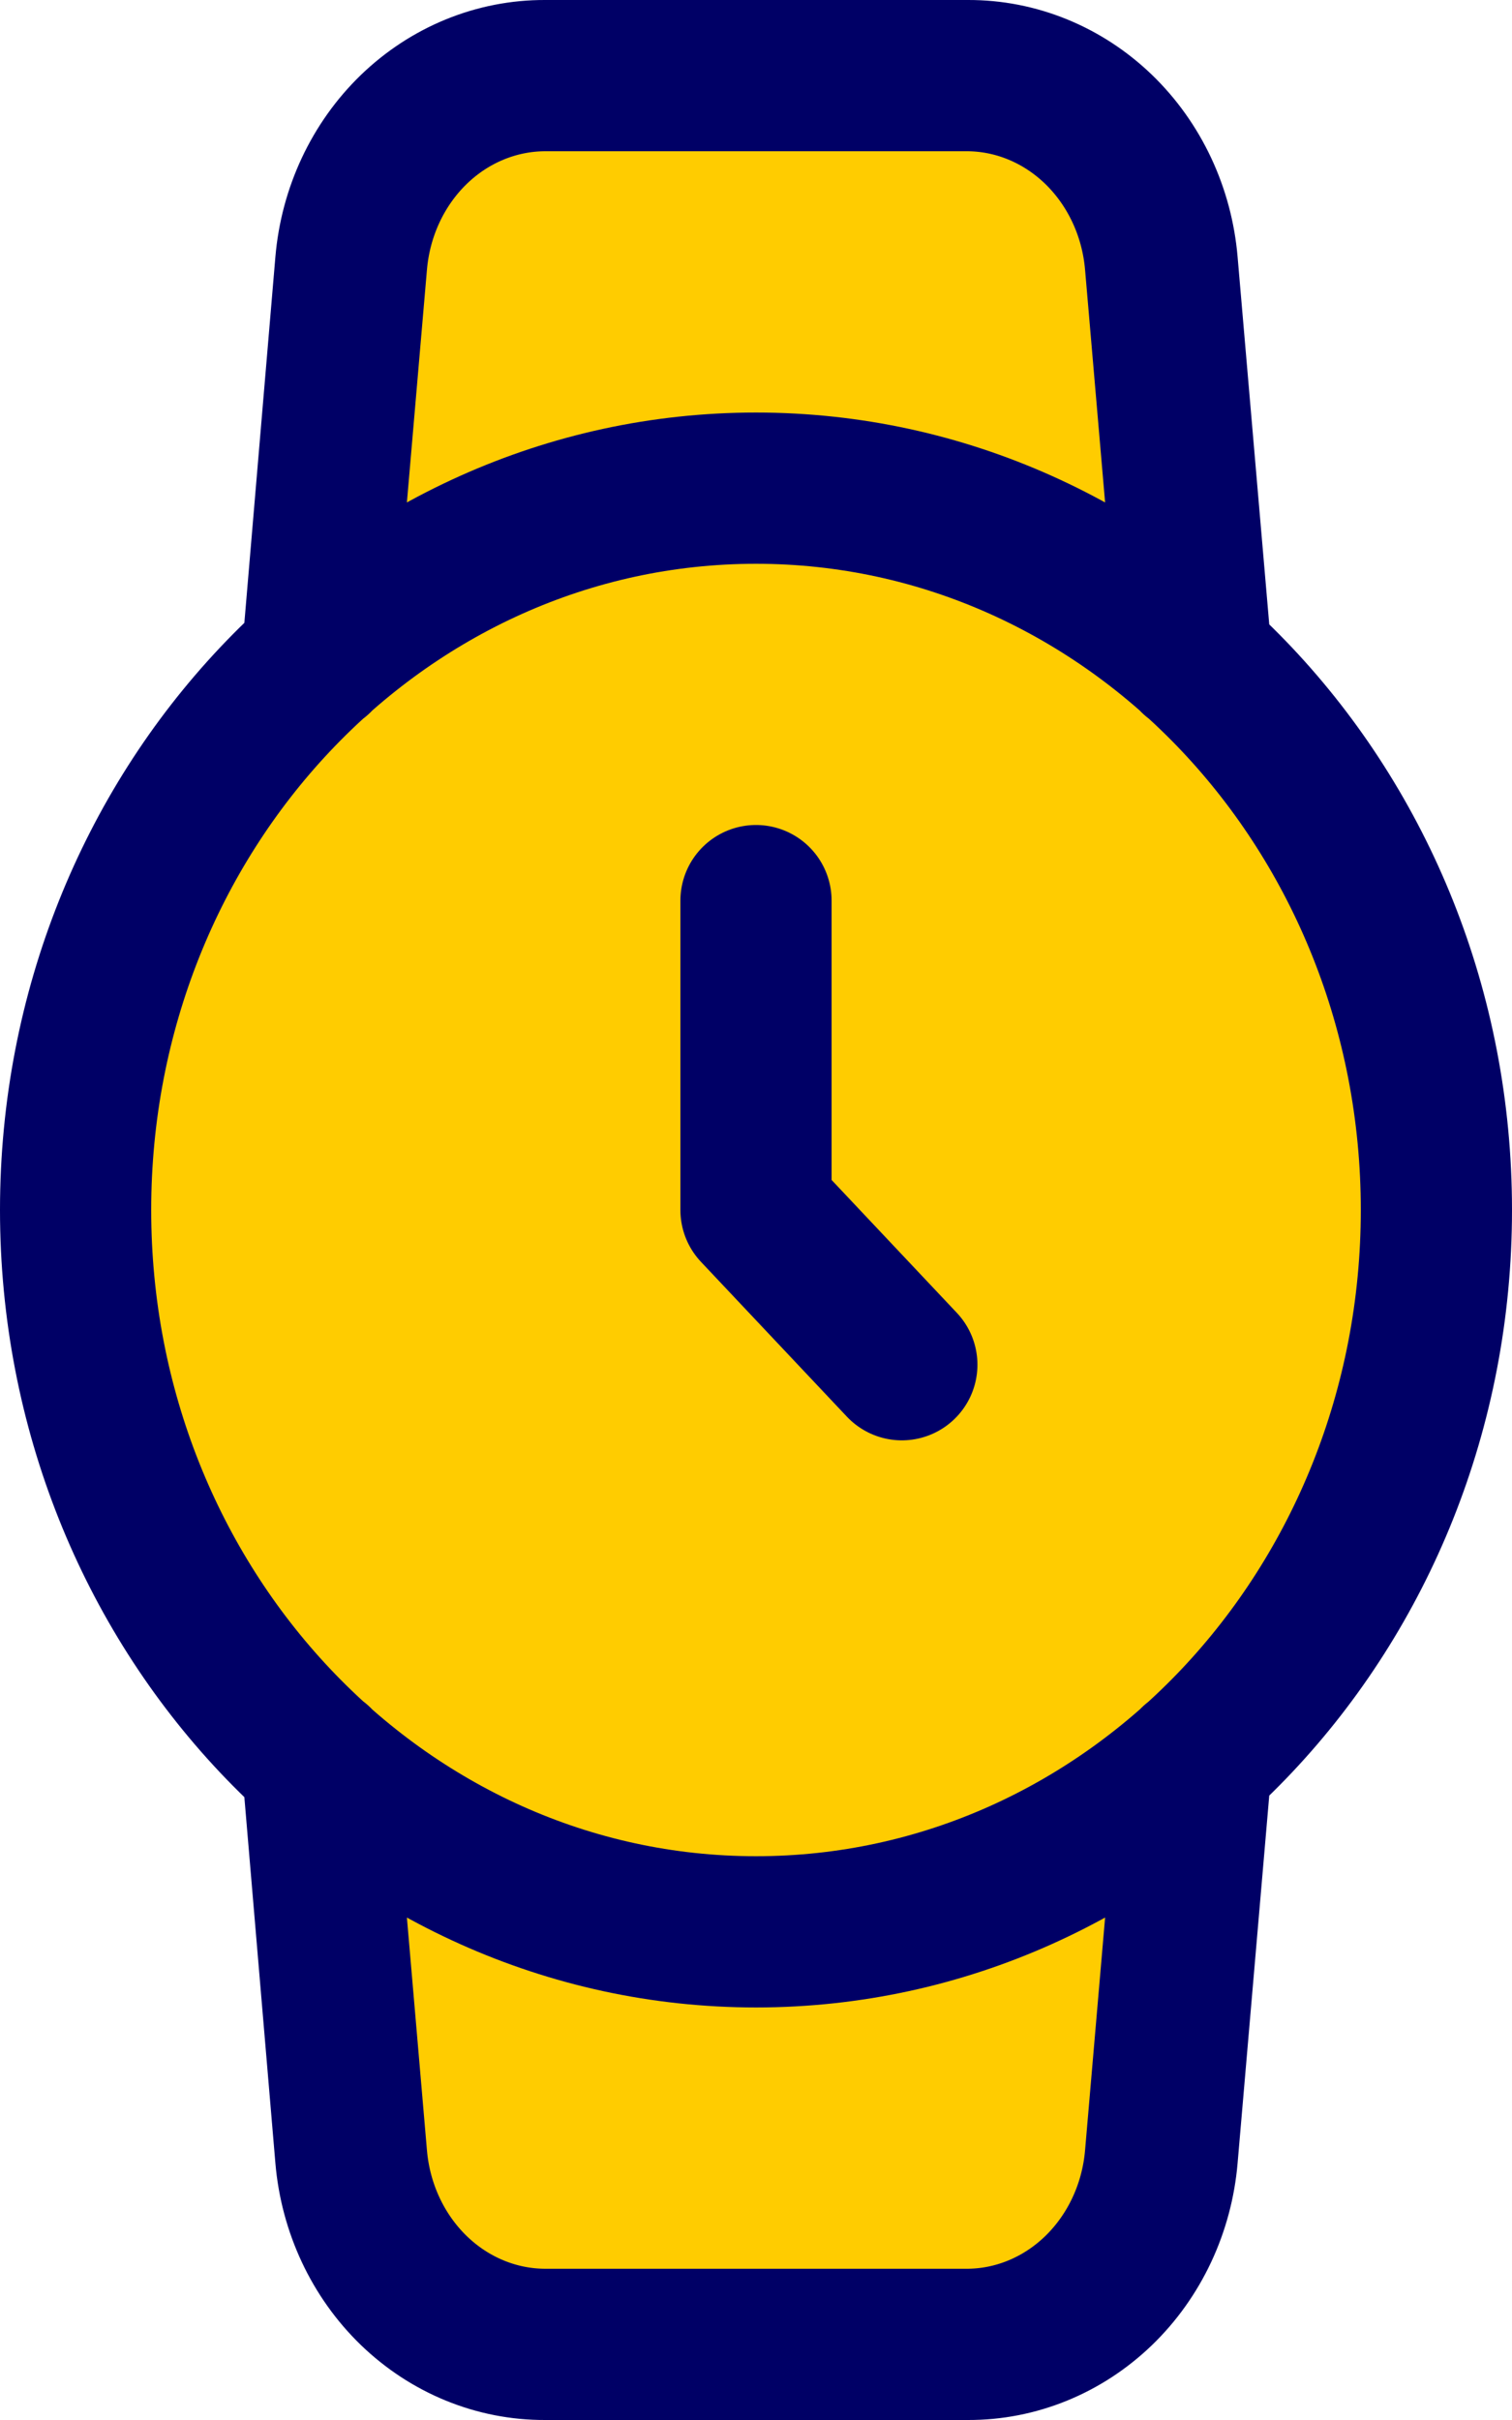
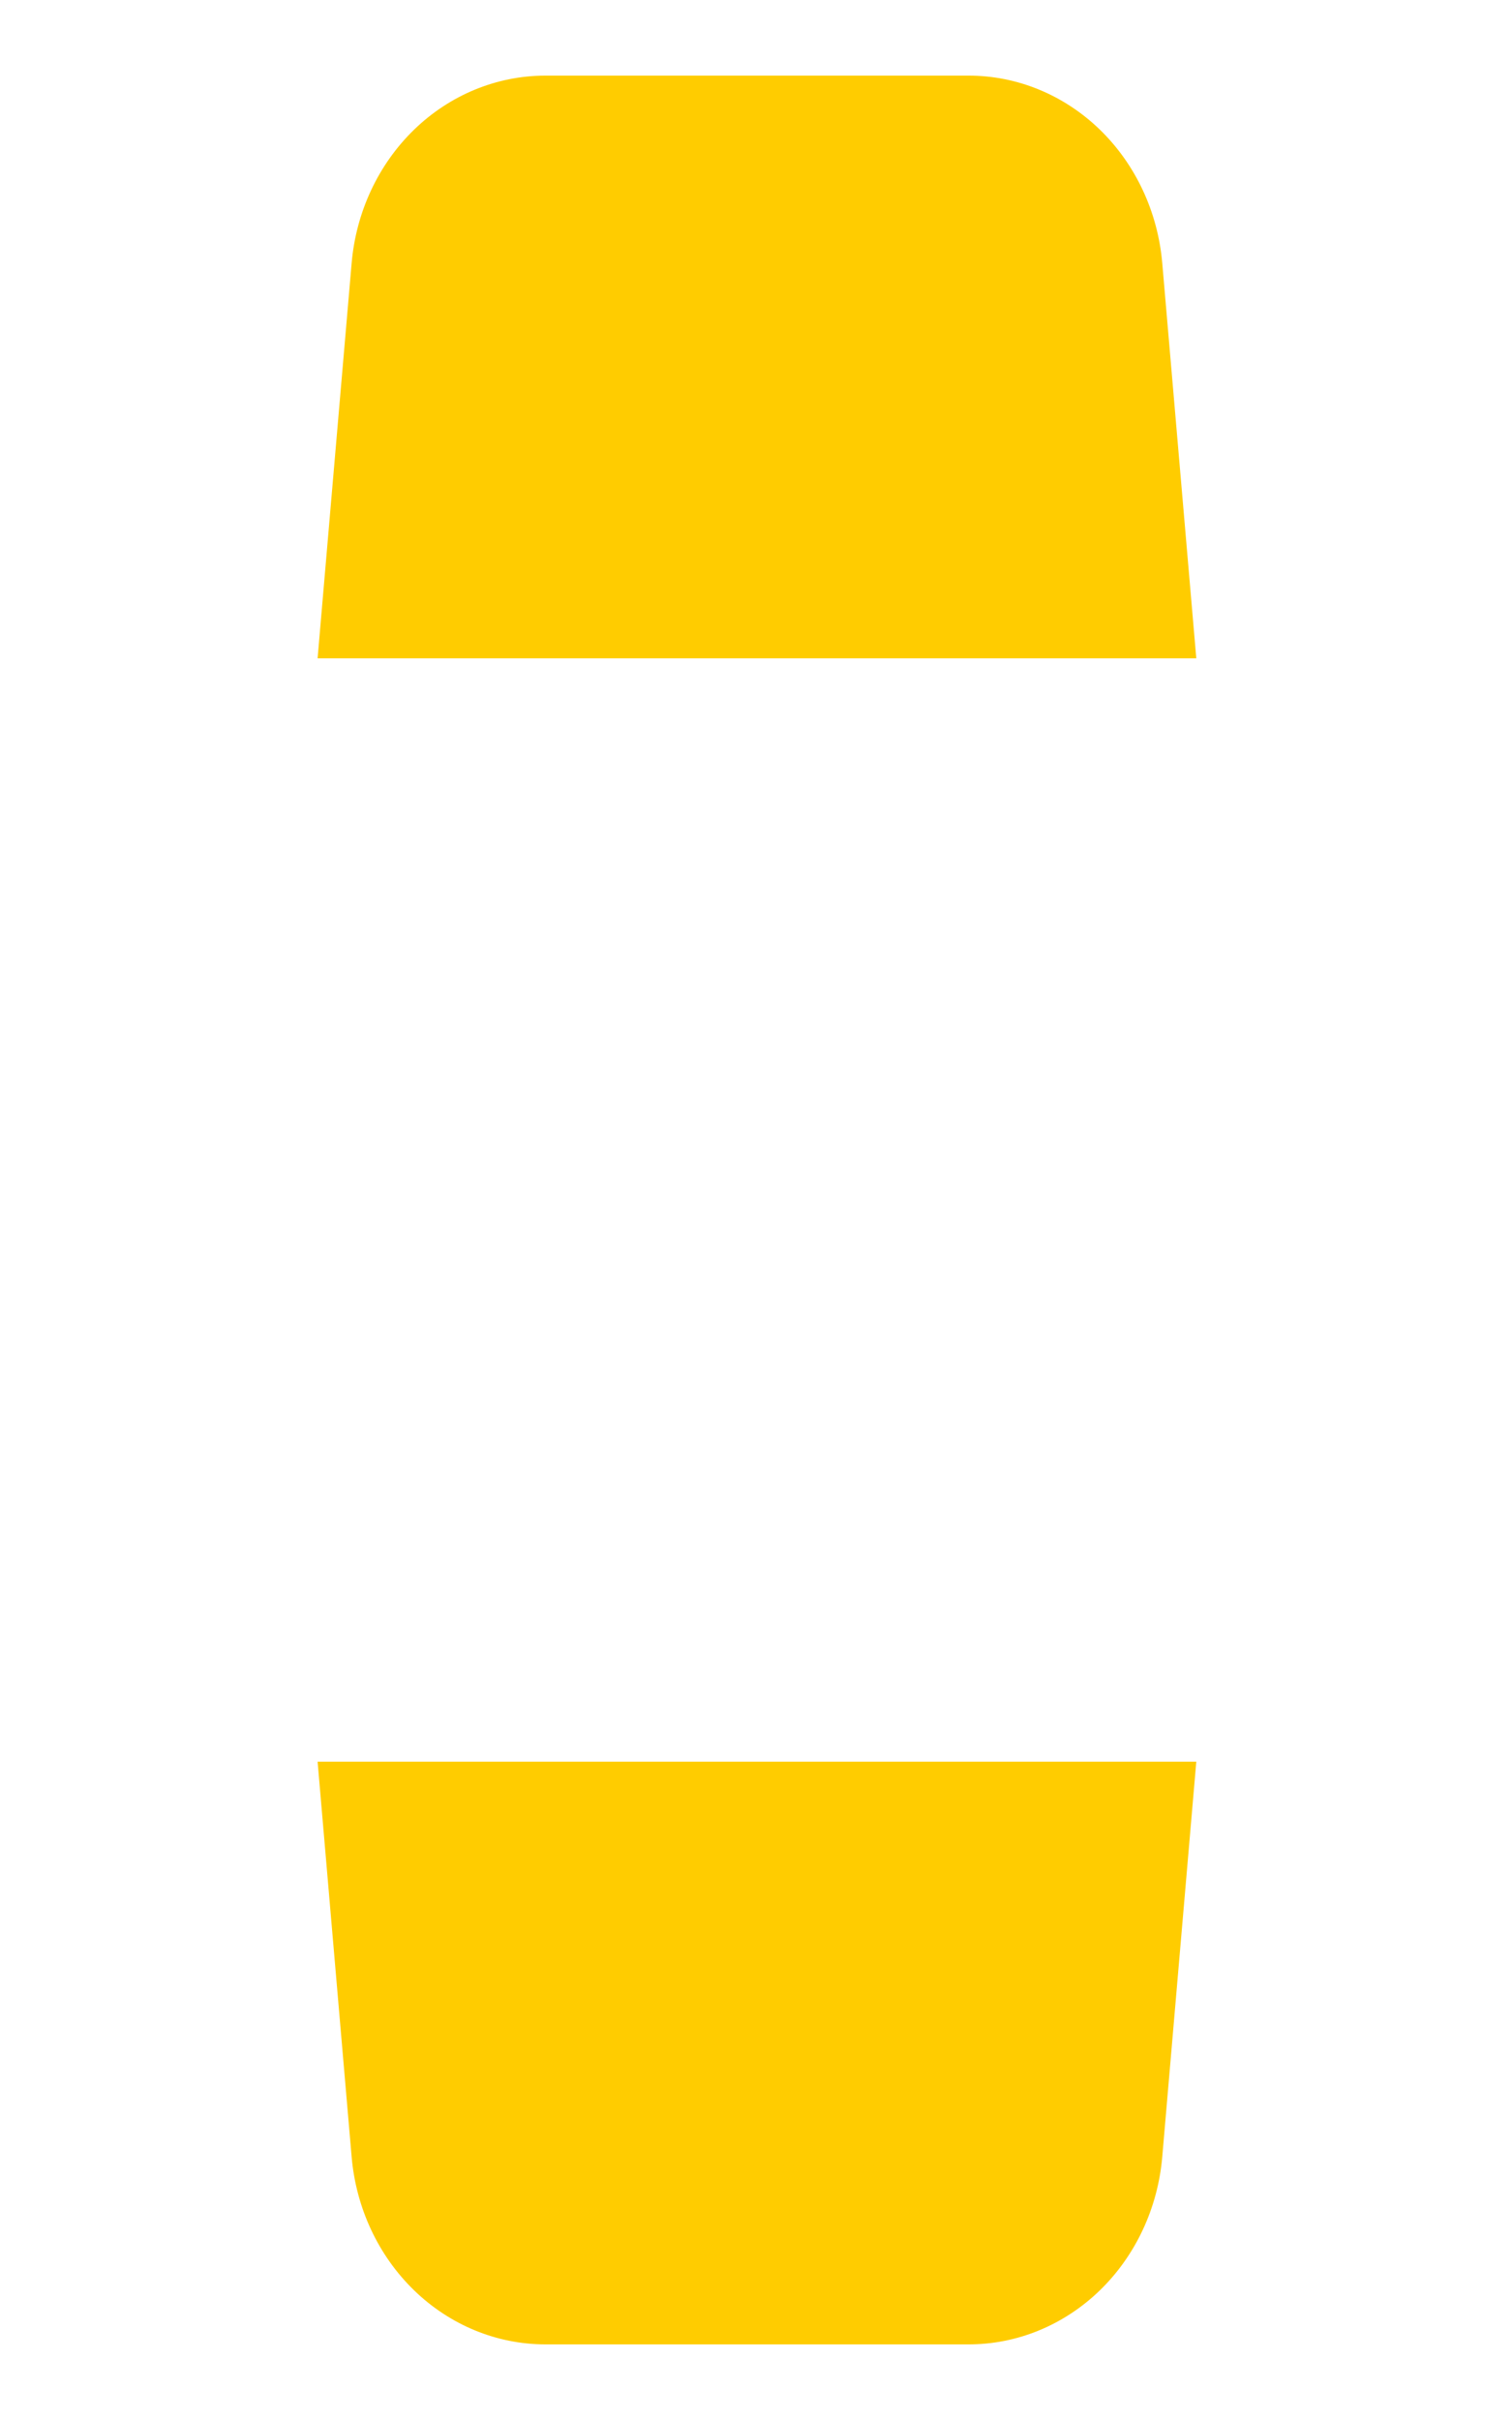
<svg xmlns="http://www.w3.org/2000/svg" width="20" height="32" viewBox="0 0 20 32" fill="none">
-   <path d="M10 25.546C14.971 25.546 19 21.272 19 16C19 10.728 14.971 6.455 10 6.455C5.029 6.455 1 10.728 1 16C1 21.272 5.029 25.546 10 25.546Z" fill="#FFCC00" />
-   <path d="M10 11.909V16L11.929 18.046" fill="#FFCC00" />
  <path d="M4.201 8.705L4.651 3.482C4.709 2.804 5.004 2.174 5.477 1.715C5.95 1.256 6.569 1.001 7.21 1H12.803C13.447 0.997 14.068 1.251 14.544 1.71C15.02 2.17 15.316 2.802 15.374 3.482L15.824 8.705" fill="#FFCC00" />
  <path d="M4.201 23.295L4.651 28.518C4.709 29.196 5.004 29.826 5.477 30.285C5.95 30.744 6.569 30.999 7.21 31L12.803 31C13.447 31.003 14.068 30.749 14.544 30.29C15.02 29.83 15.316 29.198 15.374 28.518L15.824 23.295" fill="#FFCC00" />
-   <path d="M10 11.909V16L11.929 18.046M15.799 23.296L15.349 28.518C15.291 29.198 14.994 29.83 14.518 30.29C14.042 30.749 13.421 31.003 12.777 31H7.21M7.21 31C6.566 31.003 5.945 30.749 5.469 30.29C4.993 29.83 4.697 29.198 4.639 28.518L4.196 23.296M7.21 31C6.569 30.999 5.95 30.744 5.477 30.285C5.004 29.826 4.709 29.196 4.651 28.518L4.201 23.295M7.21 31L12.803 31C13.447 31.003 14.068 30.749 14.544 30.29C15.02 29.83 15.316 29.198 15.374 28.518L15.824 23.295M4.201 8.705L4.651 3.482C4.709 2.804 5.004 2.174 5.477 1.715C5.95 1.256 6.569 1.001 7.21 1M7.21 1H12.803C13.447 0.997 14.068 1.251 14.544 1.71C15.02 2.17 15.316 2.802 15.374 3.482L15.824 8.705M7.21 1L12.777 1C13.421 0.997 14.042 1.251 14.518 1.71C14.994 2.17 15.291 2.802 15.349 3.482L15.799 8.705M7.21 1C6.566 0.997 5.945 1.251 5.469 1.71C4.993 2.17 4.697 2.802 4.639 3.482L4.196 8.705M19 16C19 21.272 14.971 25.545 10 25.545C5.029 25.545 1 21.272 1 16C1 10.728 5.029 6.455 10 6.455C14.971 6.455 19 10.728 19 16Z" stroke="#000066" stroke-width="2" stroke-linecap="round" stroke-linejoin="round" />
</svg>